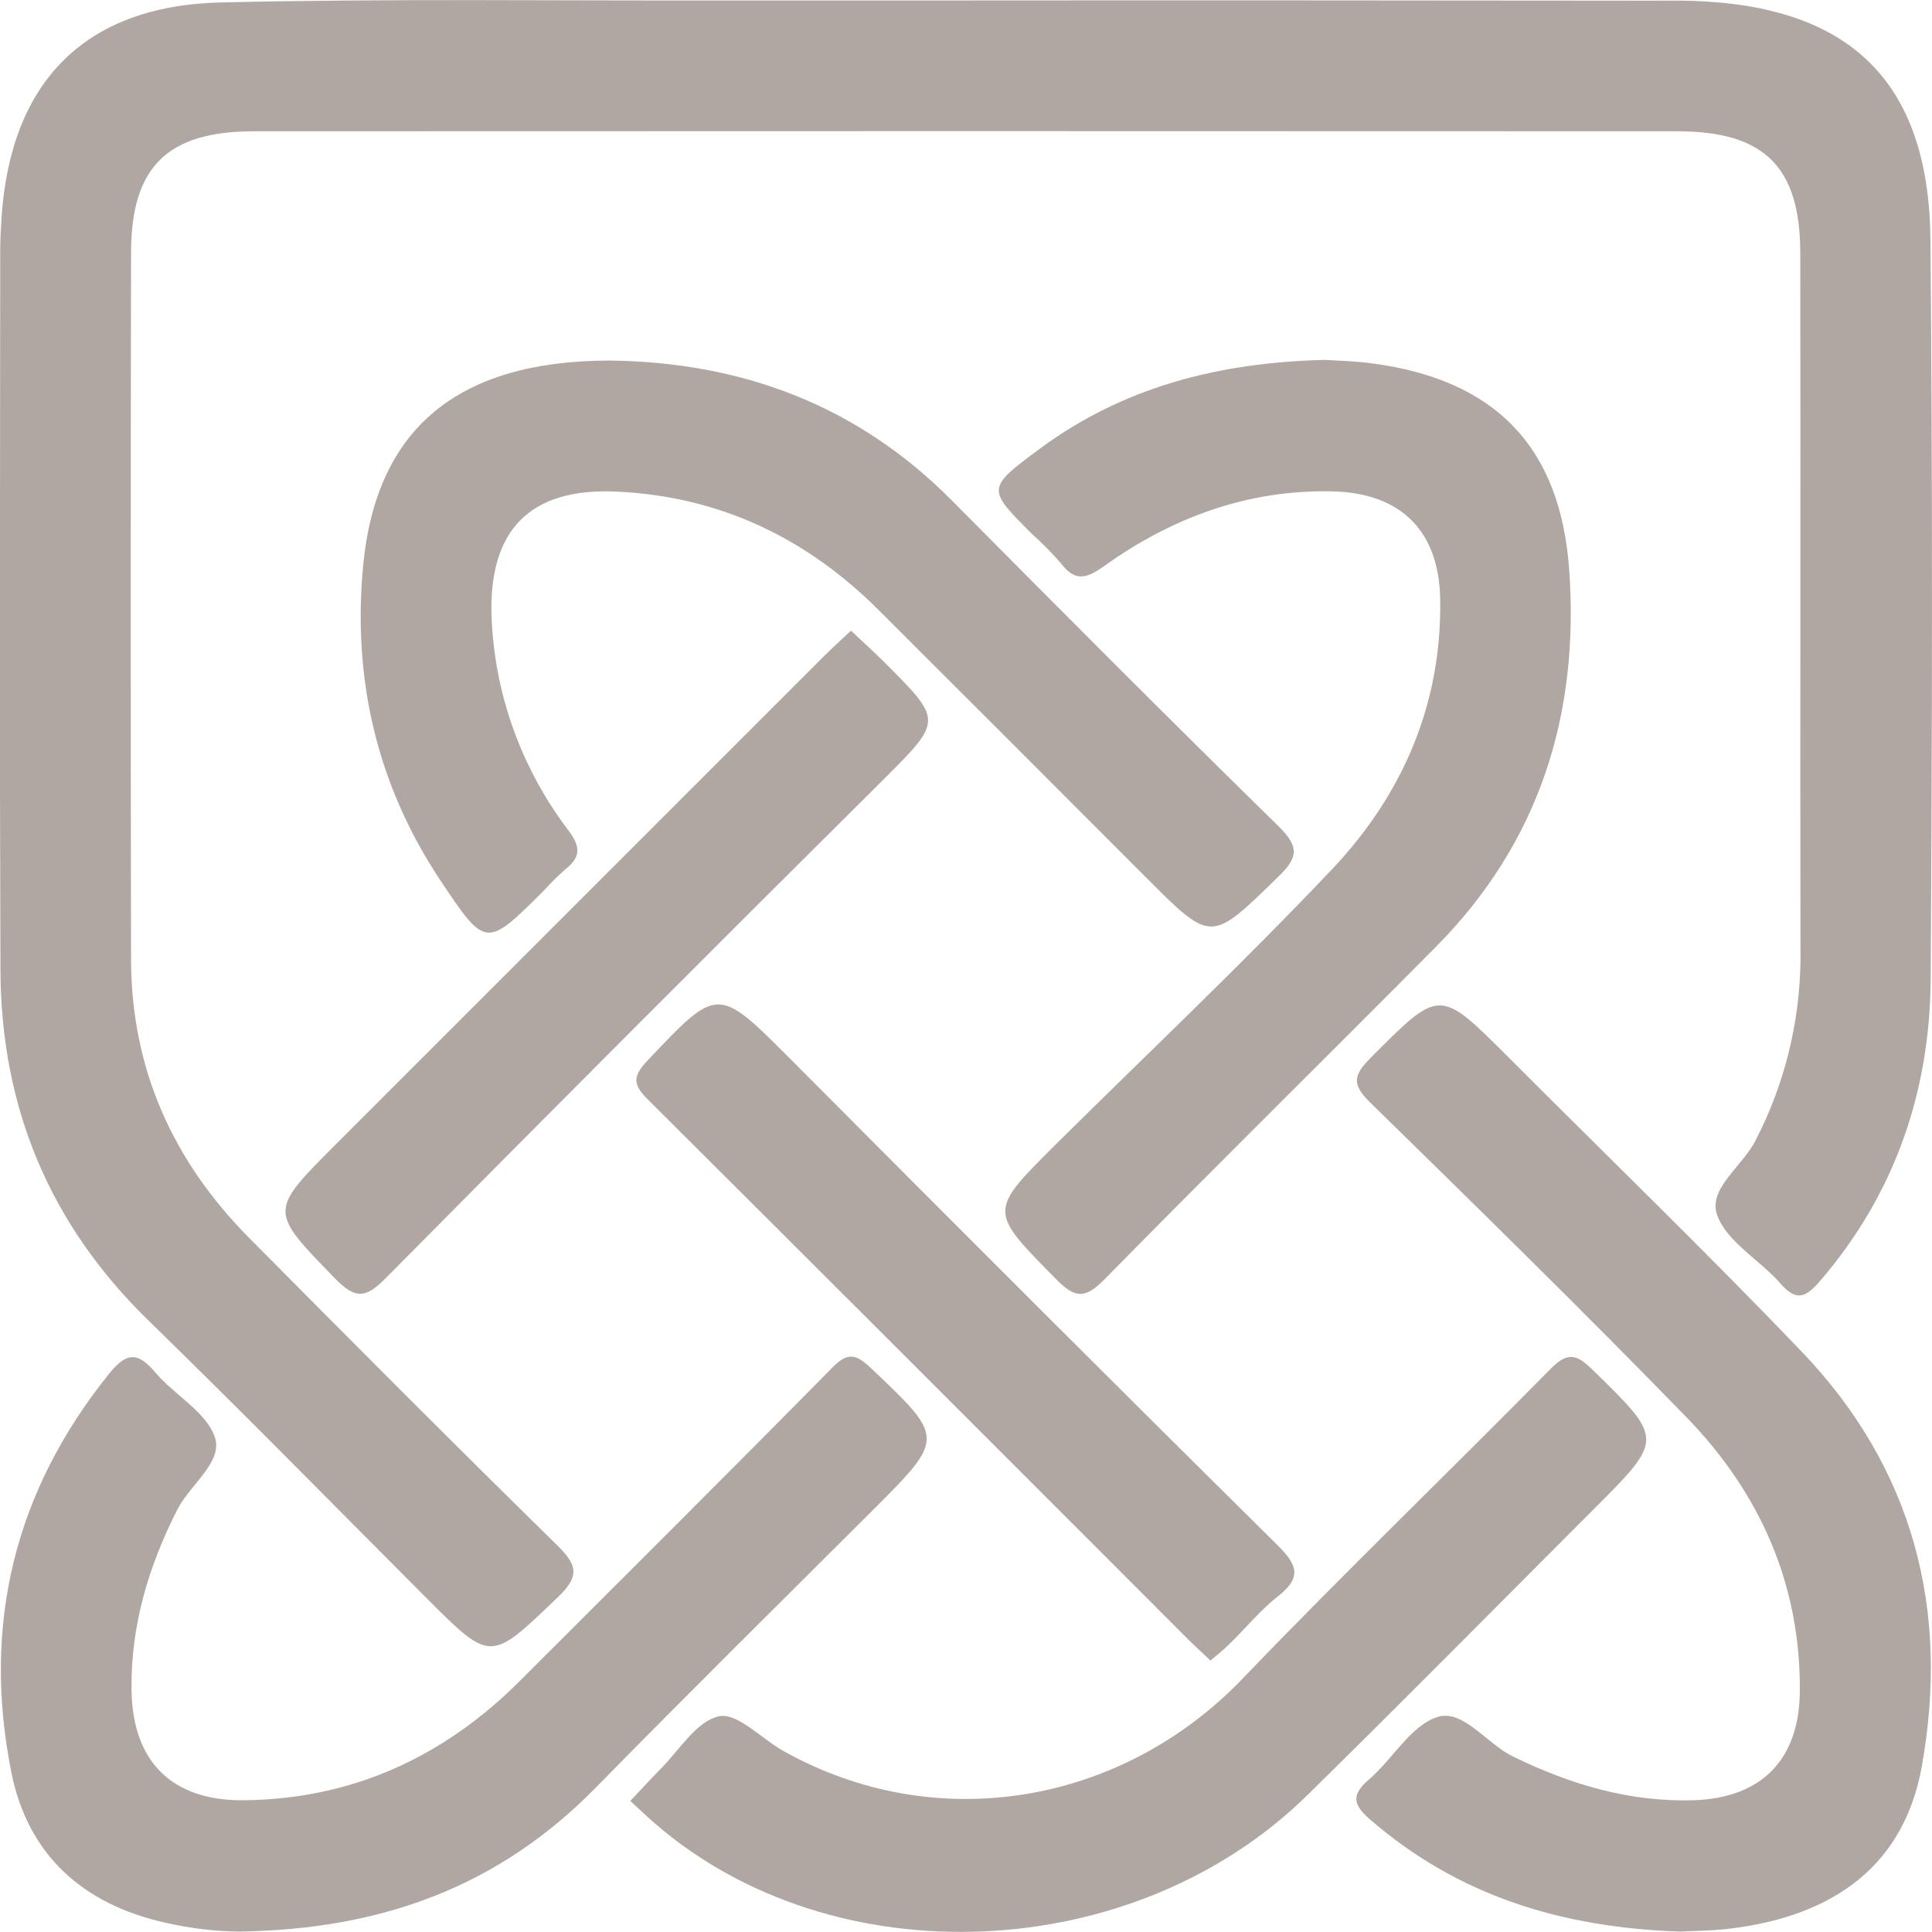
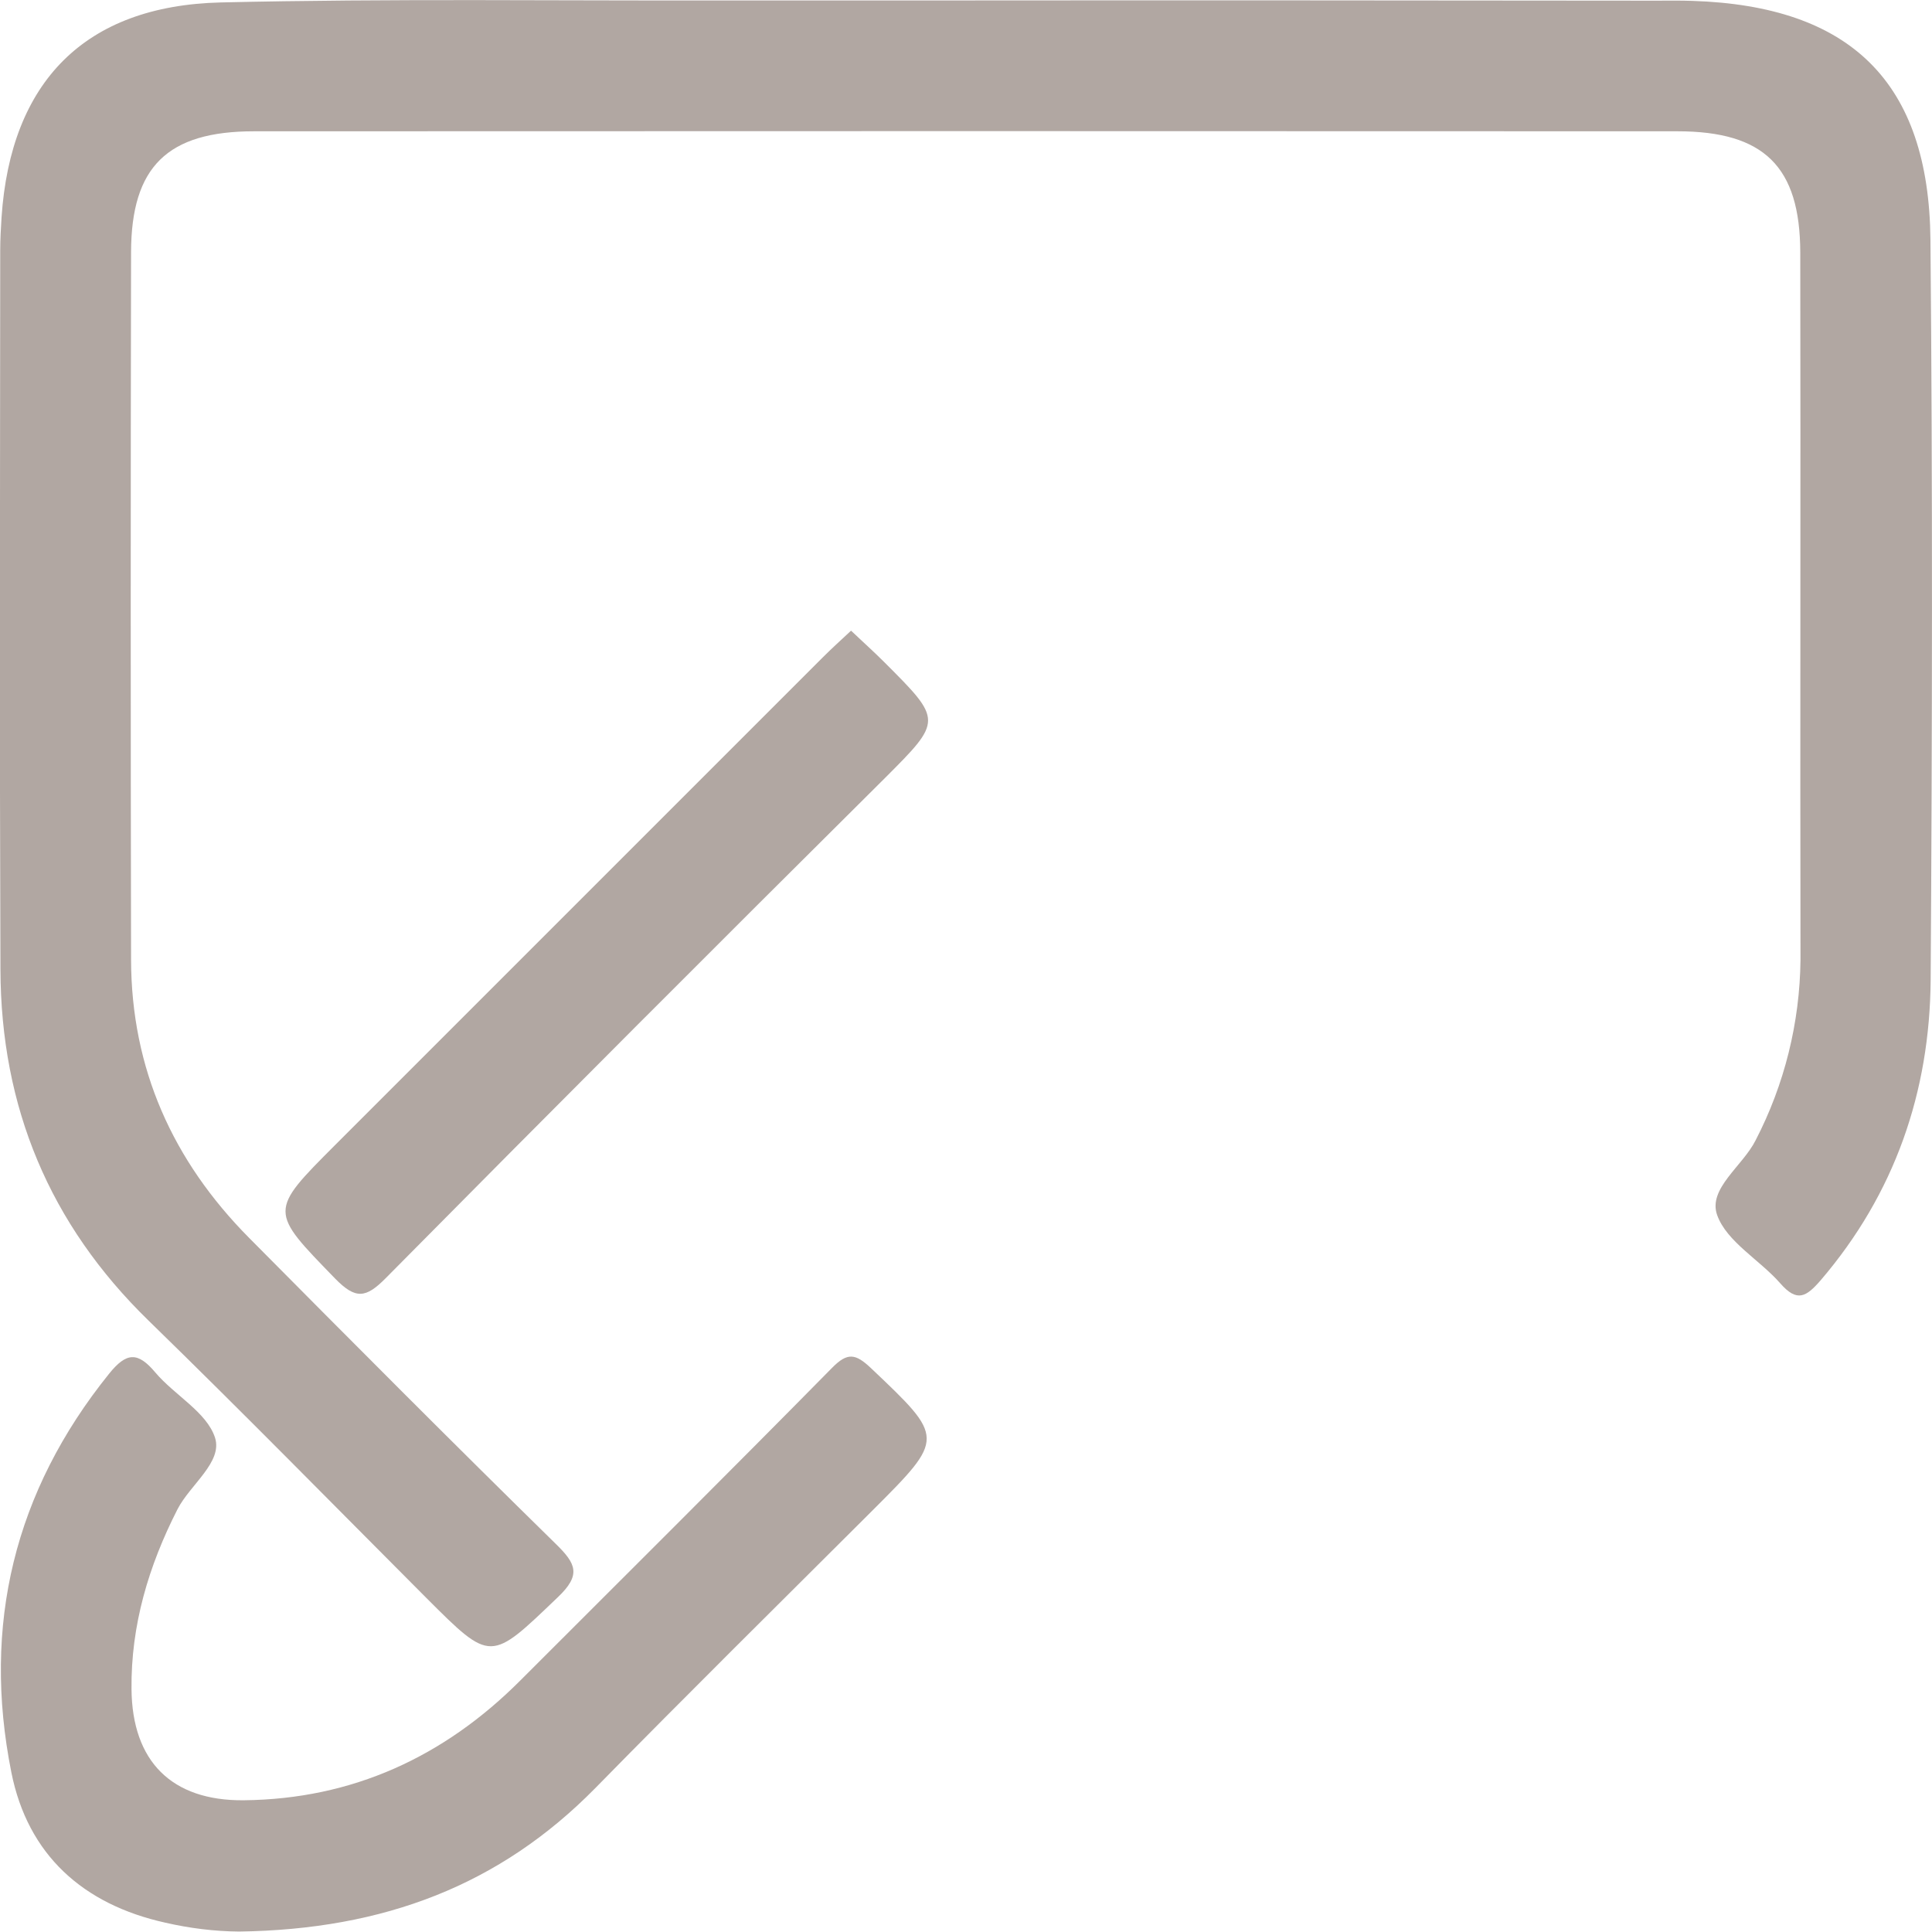
<svg xmlns="http://www.w3.org/2000/svg" version="1.1" id="Layer_1" x="0px" y="0px" viewBox="0 0 86.97 86.96" style="enable-background:new 0 0 86.97 86.96;" xml:space="preserve">
  <style type="text/css">
	.st0{fill:#B1A7A2;}
</style>
  <g>
-     <path class="st0" d="M27.75,22.13c4.61,0.21,8.52,2.06,11.78,5.31c4.04,4.03,8.07,8.06,12.1,12.1c2.92,2.92,2.88,2.88,5.9-0.06   c0.91-0.88,0.97-1.35,0.03-2.28c-4.95-4.85-9.84-9.76-14.72-14.68c-4.25-4.28-9.44-6.22-15.4-6.29c-6.78,0.01-10.49,3.01-11.09,9.2   c-0.49,5.09,0.6,9.87,3.46,14.18c2.06,3.09,2.07,3.08,4.7,0.45c0.29-0.32,0.59-0.62,0.92-0.91c0.7-0.55,0.74-1,0.15-1.78   c-2.09-2.75-3.3-6.07-3.45-9.53C21.97,23.87,23.84,21.95,27.75,22.13z" />
-     <path class="st0" d="M53.62,73.93c0.25,0.25,0.53,0.49,0.87,0.82c0.29-0.25,0.58-0.47,0.83-0.72c0.75-0.73,1.41-1.55,2.23-2.19   c1.05-0.83,0.86-1.39-0.03-2.27c-7.36-7.28-14.68-14.6-21.98-21.94c-3.25-3.25-3.23-3.23-6.41,0.13c-0.68,0.72-0.62,1.09,0.04,1.74   C37.34,57.64,45.48,65.78,53.62,73.93z" />
    <path class="st0" d="M39.28,67.99c3.27-3.27,3.25-3.25-0.08-6.41c-0.69-0.65-1.05-0.71-1.74-0.01c-4.65,4.72-9.35,9.39-14.03,14.07   c-3.44,3.45-7.57,5.35-12.46,5.4c-3.25,0.03-5.02-1.76-5.05-5c-0.03-2.88,0.77-5.55,2.07-8.1c0.57-1.11,2.04-2.12,1.69-3.22   c-0.37-1.15-1.82-1.91-2.69-2.94c-0.79-0.94-1.3-0.91-2.08,0.06c-4.27,5.3-5.72,11.32-4.4,17.94c0.74,3.72,3.23,5.95,6.93,6.77   c1.09,0.25,2.2,0.39,3.32,0.4c6.54-0.09,11.75-2.1,16.03-6.45C30.92,76.29,35.11,72.15,39.28,67.99z" />
-     <path class="st0" d="M71.74,67.94c3.17-3.17,3.15-3.15-0.05-6.28c-0.72-0.7-1.11-0.82-1.88-0.05c-4.6,4.67-9.33,9.22-13.87,13.95   c-5.47,5.7-13.81,7.1-20.66,3.27c-0.99-0.55-2.09-1.75-2.92-1.57c-1.01,0.22-1.8,1.55-2.66,2.41c-0.42,0.42-0.82,0.87-1.33,1.4   c0.42,0.38,0.76,0.71,1.12,1.02c8.04,6.97,21.55,6.4,29.36-1.28C63.19,76.55,67.45,72.23,71.74,67.94z" />
    <path class="st0" d="M19.19,71.93c2.93,2.93,2.88,2.88,5.91-0.02c1.08-1.02,0.83-1.52-0.08-2.41c-4.64-4.55-9.23-9.16-13.81-13.78   c-3.43-3.46-5.3-7.61-5.31-12.52c-0.02-10.62-0.02-21.23,0-31.85c0.01-3.85,1.64-5.44,5.54-5.44c21.35-0.01,42.71-0.01,64.07,0   c3.9,0,5.52,1.59,5.53,5.45c0.02,10.62-0.01,21.23,0.01,31.85c-0.03,2.83-0.72,5.61-2.02,8.12c-0.58,1.16-2.16,2.18-1.73,3.37   c0.43,1.2,1.91,2.01,2.84,3.07c0.76,0.87,1.17,0.61,1.82-0.14c3.34-3.9,4.91-8.48,4.95-13.52C86.98,33,87,21.9,86.9,10.79   c-0.07-7.1-3.6-10.52-10.71-10.75c-0.55-0.02-1.11-0.01-1.66-0.01C64.16,0.02,53.8,0.01,43.42,0.02v0c-3.5,0-7,0-10.49,0   c-7.67,0.02-15.34-0.09-23,0.09C3.8,0.26,0.48,3.7,0.07,9.78c-0.03,0.49-0.06,0.98-0.06,1.47c-0.01,10.8-0.03,21.6,0.01,32.4   c0.02,6.18,2.2,11.45,6.67,15.8C10.91,63.56,15.03,67.76,19.19,71.93z" />
-     <path class="st0" d="M67.86,47.55c-3.08-3.08-3.05-3.05-6.16,0.07c-0.79,0.79-0.85,1.2-0.02,2.01c4.78,4.68,9.56,9.36,14.22,14.15   c3.33,3.42,5.17,7.56,5.12,12.4c-0.04,3.07-1.76,4.77-4.81,4.86c-2.88,0.08-5.55-0.72-8.12-1.98c-1.18-0.58-2.23-2.13-3.38-1.77   c-1.2,0.38-2.01,1.89-3.08,2.81c-0.81,0.7-0.74,1.13,0.06,1.82c3.95,3.41,8.58,4.85,13.92,5.03v0c0.58-0.03,1.38-0.03,2.17-0.12   c4.92-0.57,7.95-2.98,8.73-7.31c1.27-7.07-0.39-13.43-5.4-18.67C76.78,56.33,72.28,51.98,67.86,47.55z" />
-     <path class="st0" d="M64.64,42.62c4.66-4.7,6.46-10.46,6-16.95c-0.39-5.56-3.33-8.57-8.85-9.31c-0.79-0.11-1.59-0.12-2.16-0.16   c-4.8,0.12-9.07,1.23-12.81,3.99c-2.42,1.79-2.41,1.81-0.35,3.86c0.46,0.41,0.89,0.85,1.29,1.31c0.63,0.82,1.12,0.71,1.93,0.13   c3.06-2.19,6.48-3.46,10.29-3.37c3.07,0.07,4.79,1.77,4.85,4.82c0.09,4.71-1.67,8.8-4.84,12.16c-4.04,4.27-8.33,8.32-12.51,12.46   c-3,2.99-2.96,2.96,0.07,6.03c0.83,0.84,1.28,0.9,2.15,0.02C54.64,52.58,59.67,47.63,64.64,42.62z" />
    <path class="st0" d="M15.09,57.56c0.92,0.94,1.38,0.88,2.27-0.02C24.82,50,32.31,42.5,39.83,35.03c2.6-2.6,2.6-2.6-0.02-5.22   c-0.47-0.47-0.96-0.91-1.5-1.42c-0.47,0.44-0.87,0.8-1.26,1.19L15.1,51.53C12.08,54.55,12.13,54.51,15.09,57.56z" />
  </g>
</svg>